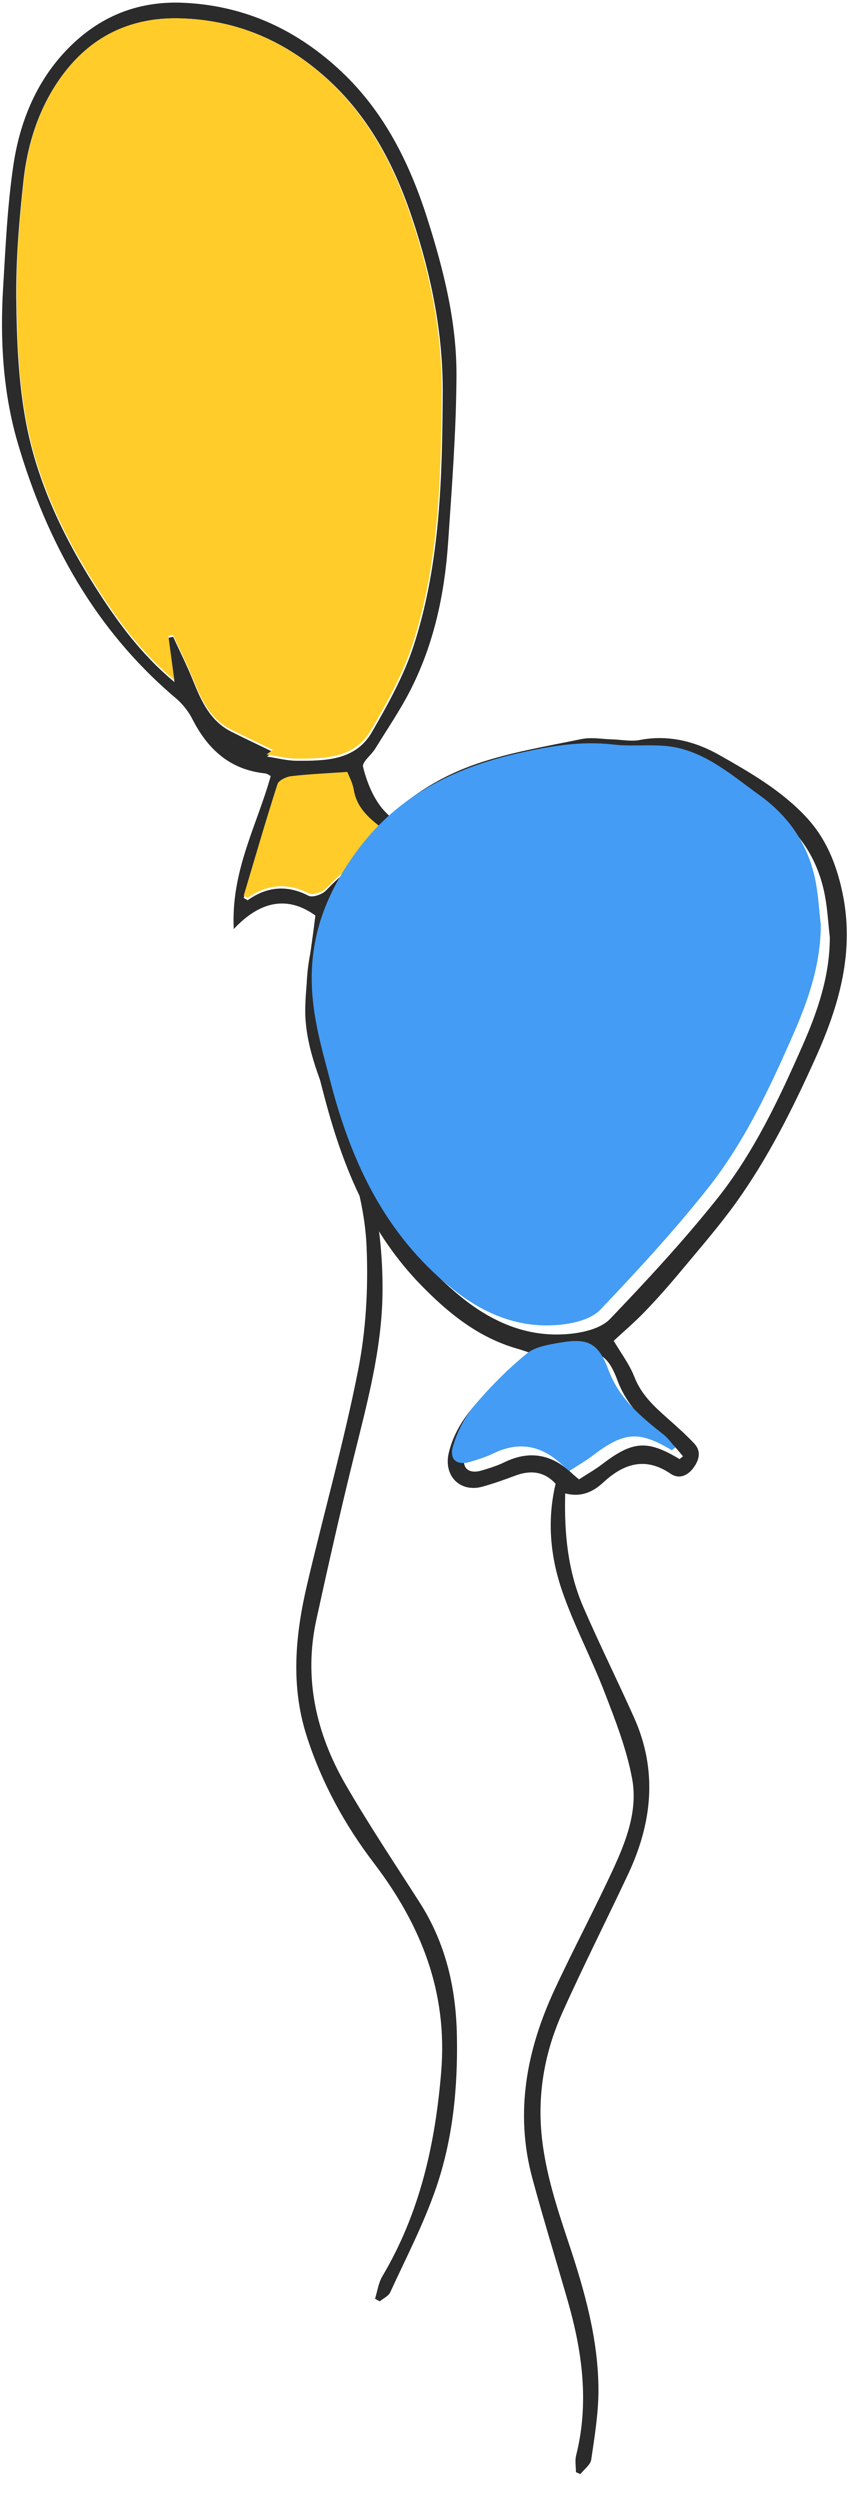
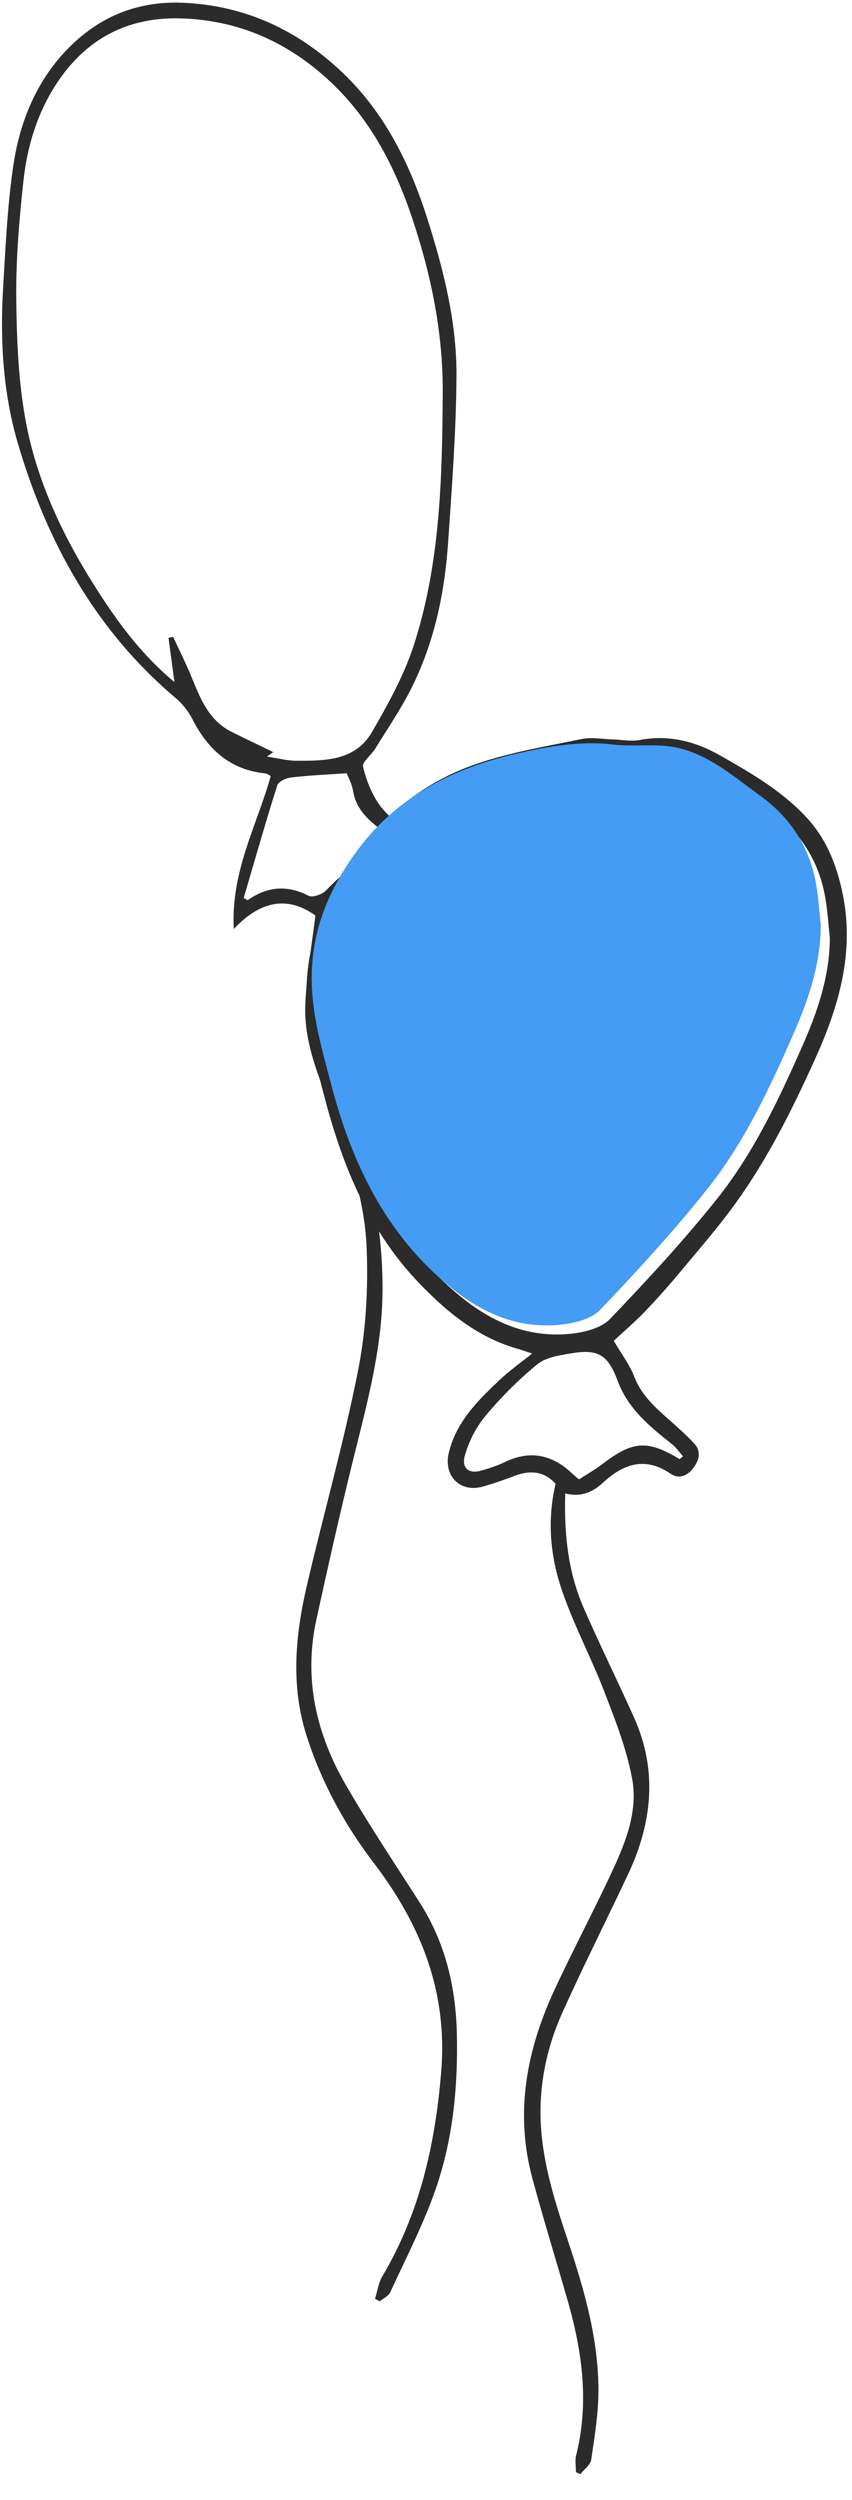
<svg xmlns="http://www.w3.org/2000/svg" width="164" height="481" viewBox="0 0 164 481" fill="none">
  <path d="M72.183 442.272C72.644 440.823 72.836 439.221 73.591 437.947C80.799 425.812 83.772 412.578 84.92 398.64C86.197 383.277 81.086 370.413 71.968 358.446C66.343 351.067 61.875 342.904 59.02 333.969C55.931 324.305 56.835 314.621 59.076 305.006C62.301 291.192 66.195 277.506 68.937 263.596C70.456 255.891 70.898 247.796 70.565 239.939C70.197 230.949 67.256 222.323 63.973 213.915C61.413 207.338 58.539 200.75 58.763 193.579C58.946 187.674 60.041 181.793 60.706 176.136C55.553 172.421 50.243 173.116 44.995 178.747C44.43 167.555 49.45 158.827 52.109 149.312C51.953 149.237 51.492 148.848 51.002 148.795C44.228 148.079 39.968 144.129 37.006 138.304C36.241 136.811 35.091 135.378 33.803 134.29C18.339 121.22 9.002 104.263 3.417 85.228C0.589 75.589 -0.01 65.459 0.597 55.385C1.074 47.493 1.417 39.545 2.582 31.735C3.753 23.848 6.685 16.379 12.132 10.356C18.285 3.581 25.956 0.094 35.384 0.538C47.289 1.09 57.298 5.828 65.771 13.82C73.977 21.559 78.879 31.443 82.25 42.039C85.371 51.852 87.914 61.901 87.867 72.238C87.814 82.954 86.982 93.671 86.258 104.38C85.587 114.145 83.588 123.657 79.157 132.462C77.143 136.484 74.568 140.231 72.206 144.071C71.456 145.28 69.666 146.616 69.881 147.52C70.518 150.135 71.572 152.828 73.141 154.989C74.889 157.385 77.73 158.992 79.447 161.402C80.431 162.781 80.765 165.244 80.285 166.899C79.535 169.492 77.126 170.341 74.401 169.926C67.606 168.888 64.966 170.618 63.121 177.222C61.44 183.23 60.272 189.452 61.347 195.538C62.434 201.646 64.5 207.663 66.831 213.446C71.401 224.779 73.748 236.517 73.631 248.643C73.529 259.589 70.619 270.159 68.002 280.741C65.469 290.982 63.157 301.283 60.9 311.591C58.422 322.92 60.852 333.528 66.541 343.367C70.998 351.066 75.943 358.471 80.743 365.962C85.761 373.795 87.766 382.335 87.948 391.608C88.142 401.669 87.175 411.552 83.917 421.011C81.549 427.878 78.161 434.395 75.116 441.018C74.778 441.755 73.779 442.193 73.094 442.759C72.789 442.586 72.475 442.424 72.17 442.251L72.183 442.272ZM33.579 131.246C33.147 128.012 32.789 125.356 32.431 122.711C32.729 122.647 33.027 122.572 33.326 122.508C34.603 125.294 35.985 128.03 37.126 130.869C38.736 134.864 40.447 138.744 44.597 140.811C47.234 142.129 49.909 143.391 52.599 144.695C52.289 144.911 51.897 145.187 51.382 145.558C53.406 145.86 55.226 146.349 57.046 146.362C62.559 146.388 68.381 146.36 71.561 140.895C74.692 135.498 77.788 129.91 79.693 124.015C84.745 108.291 85.125 91.887 85.219 75.558C85.287 64.127 83.025 52.989 79.399 42.141C76.084 32.2 71.361 23.017 63.645 15.773C55.534 8.157 45.941 3.8 34.554 3.536C25.401 3.322 17.979 6.791 12.514 13.81C7.835 19.823 5.374 27.064 4.537 34.603C3.701 42.175 3.055 49.819 3.131 57.413C3.217 65.471 3.541 73.664 5.055 81.546C7.214 92.778 12.128 103.137 18.26 112.805C22.445 119.409 27.014 125.76 33.589 131.235L33.579 131.246ZM66.752 148.765C62.906 149.034 59.43 149.179 55.993 149.582C55.037 149.692 53.591 150.376 53.361 151.117C51.091 158.291 49.03 165.526 46.915 172.754L47.661 173.199C51.448 170.535 55.269 170.214 59.391 172.337C60.154 172.727 61.984 172.102 62.711 171.359C65.904 168.088 68.996 164.931 74.174 167.132C74.609 167.317 75.157 167.571 75.56 167.446C76.504 167.163 77.697 166.886 78.179 166.192C78.543 165.67 78.228 164.265 77.721 163.663C76.632 162.333 75.306 161.172 73.943 160.111C71.231 158.019 68.587 155.966 67.98 152.236C67.754 150.868 67.047 149.577 66.741 148.766L66.752 148.765Z" fill="#2B2B2B" />
-   <path d="M33.566 130.861C27.014 125.401 22.461 119.068 18.29 112.482C12.179 102.841 7.283 92.511 5.13 81.311C3.621 73.45 3.298 65.281 3.212 57.245C3.135 49.662 3.768 42.04 4.611 34.5C5.445 26.972 7.897 19.762 12.56 13.766C17.994 6.768 25.401 3.308 34.521 3.522C45.856 3.787 55.427 8.131 63.509 15.726C71.198 22.95 75.905 32.107 79.208 42.02C82.812 52.839 85.077 63.945 85.01 75.343C84.907 91.627 84.539 107.984 79.506 123.663C77.619 129.541 74.535 135.124 71.404 140.495C68.236 145.955 62.444 145.972 56.94 145.947C55.128 145.944 53.324 145.445 51.296 145.145C51.81 144.785 52.19 144.511 52.509 144.284C49.829 142.983 47.173 141.714 44.535 140.41C40.4 138.349 38.706 134.479 37.09 130.496C35.943 127.666 34.576 124.937 33.303 122.159C33.006 122.222 32.709 122.297 32.411 122.361C32.768 124.999 33.125 127.636 33.556 130.872L33.566 130.861Z" fill="#FFCC2A" />
-   <path d="M66.86 148.507C67.155 149.312 67.875 150.59 68.101 151.946C68.707 155.643 71.351 157.677 74.085 159.747C75.463 160.786 76.784 161.948 77.877 163.264C78.376 163.872 78.691 165.265 78.335 165.772C77.85 166.46 76.651 166.736 75.702 167.017C75.308 167.141 74.758 166.89 74.31 166.707C69.11 164.53 66 167.662 62.789 170.908C62.057 171.645 60.219 172.277 59.452 171.881C55.313 169.78 51.473 170.102 47.666 172.747L46.917 172.306C49.05 165.149 51.126 157.964 53.414 150.85C53.646 150.127 55.099 149.436 56.06 149.326C59.524 148.923 63.006 148.776 66.871 148.506L66.86 148.507Z" fill="#FFCC2A" />
  <g clip-path="url(#clip0_389_134)">
    <g filter="url(#filter0_d_389_134)">
      <path d="M116.131 255.957C117.56 258.388 119.19 260.52 120.121 262.922C121.444 266.341 123.948 268.618 126.547 270.923C128.283 272.47 130.038 274.016 131.63 275.717C133.069 277.244 132.551 278.973 131.448 280.443C130.355 281.912 128.695 282.633 127.103 281.547C122.221 278.214 118.049 279.588 114.136 283.2C112.112 285.073 109.858 286.101 106.798 285.322C106.578 292.997 107.307 300.327 110.299 307.224C113.397 314.351 116.85 321.315 120.034 328.405C124.629 338.635 123.545 348.721 118.893 358.605C114.721 367.481 110.28 376.242 106.261 385.185C103.192 392.014 101.686 399.324 102.108 406.826C102.549 414.703 105.014 422.186 107.489 429.611C110.549 438.795 113.177 448.093 113.196 457.843C113.196 462.3 112.457 466.776 111.805 471.214C111.652 472.223 110.443 473.078 109.714 474C109.426 473.875 109.148 473.75 108.861 473.625C108.861 472.549 108.64 471.416 108.899 470.398C111.412 460.369 110.107 450.552 107.326 440.821C105.062 432.916 102.626 425.058 100.478 417.114C97.044 404.415 99.375 392.312 104.803 380.67C108.4 372.947 112.419 365.406 115.997 357.673C118.548 352.16 120.811 346.271 119.67 340.181C118.615 334.504 116.457 328.99 114.366 323.573C111.843 317.012 108.496 310.749 106.213 304.111C103.931 297.483 103.269 290.519 104.947 283.469C102.789 281.105 100.171 280.788 97.207 281.893C95.126 282.671 93.025 283.42 90.886 284.016C86.541 285.226 83.309 281.912 84.393 277.474C85.841 271.519 89.975 267.446 94.195 263.469C96.066 261.702 98.185 260.213 100.43 258.407C99.365 258.061 98.454 257.725 97.523 257.466C90.1 255.333 84.345 250.684 79.07 245.276C69.306 235.266 64.155 222.952 60.616 209.657C58.794 202.789 57 196.056 57 188.899C57 179.639 60.223 171.686 65.316 164.087C71.425 154.971 79.501 148.487 89.687 144.972C96.219 142.724 103.144 141.59 109.935 140.188C111.843 139.794 113.915 140.198 115.92 140.255C117.656 140.303 119.459 140.688 121.128 140.371C126.691 139.295 131.88 140.649 136.532 143.3C142.411 146.634 148.319 150.034 153.077 155.087C156.961 159.208 158.927 164.087 160.098 169.447C162.601 180.888 159.58 191.377 154.918 201.694C150.564 211.348 145.845 220.791 139.668 229.397C136.445 233.883 132.801 238.062 129.271 242.308C126.998 245.045 124.648 247.725 122.183 250.29C120.159 252.394 117.924 254.296 116.131 255.967V255.957ZM157.738 178.419C157.412 175.595 157.278 172.723 156.712 169.937C155.321 163.05 151.705 157.719 145.893 153.559C140.819 149.928 136.052 145.721 129.808 144.491C125.981 143.733 121.886 144.415 117.972 143.963C111.748 143.243 105.81 144.251 99.768 145.606C86.877 148.487 75.895 154.068 68.049 165.192C62.928 172.454 59.925 180.1 60.06 189.149C60.165 195.931 62.064 202.184 63.743 208.61C67.733 223.826 74.255 237.399 86.752 247.524C93.035 252.615 100.065 255.525 108.208 254.565C110.731 254.267 113.8 253.46 115.431 251.75C122.557 244.306 129.578 236.717 136.004 228.667C143.102 219.772 147.945 209.456 152.52 199.072C155.407 192.511 157.709 185.768 157.729 178.4L157.738 178.419ZM128.82 278.714C129.041 278.541 129.252 278.368 129.472 278.185C128.753 277.378 128.12 276.447 127.286 275.793C122.998 272.403 118.874 269.031 116.85 263.565C114.951 258.455 112.956 257.514 107.767 258.397C105.561 258.772 103.01 259.166 101.389 260.501C97.792 263.46 94.454 266.812 91.462 270.385C89.668 272.527 88.287 275.256 87.501 277.955C86.752 280.51 88.287 281.643 90.742 280.904C92.219 280.462 93.706 280.001 95.087 279.328C99.912 276.975 104.18 277.782 108.036 281.403C108.458 281.807 108.918 282.172 109.455 282.623C110.999 281.615 112.505 280.769 113.867 279.732C119.804 275.188 122.586 274.977 128.82 278.723V278.714Z" fill="#2B2B2B" />
    </g>
    <path d="M157.99 177.991C157.971 185.422 155.662 192.224 152.765 198.842C148.175 209.316 143.316 219.732 136.196 228.694C129.748 236.814 122.705 244.468 115.555 251.977C113.91 253.702 110.831 254.516 108.31 254.816C100.14 255.785 93.087 252.849 86.784 247.714C74.246 237.502 67.703 223.811 63.7 208.463C62.006 201.981 60.111 195.674 60.005 188.833C59.861 179.706 62.873 171.993 68.02 164.668C75.892 153.448 86.9 147.819 99.842 144.902C105.914 143.536 111.86 142.509 118.105 143.246C122.031 143.701 126.14 143.023 129.979 143.778C136.244 145.019 141.026 149.263 146.116 152.925C151.947 157.12 155.575 162.498 156.97 169.445C157.529 172.255 157.663 175.142 158 178.001L157.99 177.991Z" fill="#449CF4" />
-     <path d="M129.335 279.024C122.977 275.214 120.14 275.429 114.085 280.052C112.696 281.11 111.16 281.972 109.585 283C109.037 282.53 108.578 282.158 108.137 281.756C104.205 278.074 99.862 277.241 94.932 279.641C93.523 280.326 92.007 280.796 90.501 281.247C87.996 282.001 86.431 280.855 87.194 278.24C87.996 275.498 89.405 272.716 91.234 270.522C94.286 266.879 97.69 263.461 101.358 260.444C103.012 259.093 105.614 258.691 107.863 258.299C113.155 257.398 115.19 258.358 117.127 263.569C119.201 269.141 123.397 272.579 127.77 276.036C128.621 276.712 129.266 277.662 130 278.475C129.775 278.651 129.56 278.828 129.335 279.014V279.024Z" fill="#449CF4" />
  </g>
  <defs>
    <filter id="filter0_d_389_134" x="54.9" y="137.9" width="112.2" height="342.2" filterUnits="userSpaceOnUse" color-interpolation-filters="sRGB">
      <feFlood flood-opacity="0" result="BackgroundImageFix" />
      <feColorMatrix in="SourceAlpha" type="matrix" values="0 0 0 0 0 0 0 0 0 0 0 0 0 0 0 0 0 0 127 0" result="hardAlpha" />
      <feOffset dx="2" dy="2" />
      <feGaussianBlur stdDeviation="2.05" />
      <feComposite in2="hardAlpha" operator="out" />
      <feColorMatrix type="matrix" values="0 0 0 0 0 0 0 0 0 0 0 0 0 0 0 0 0 0 0.25 0" />
      <feBlend mode="normal" in2="BackgroundImageFix" result="effect1_dropShadow_389_134" />
      <feBlend mode="normal" in="SourceGraphic" in2="effect1_dropShadow_389_134" result="shape" />
    </filter>
    <clipPath id="clip0_389_134">
      <rect width="108.43" height="347.71" fill="white" transform="translate(55 133)" />
    </clipPath>
  </defs>
</svg>